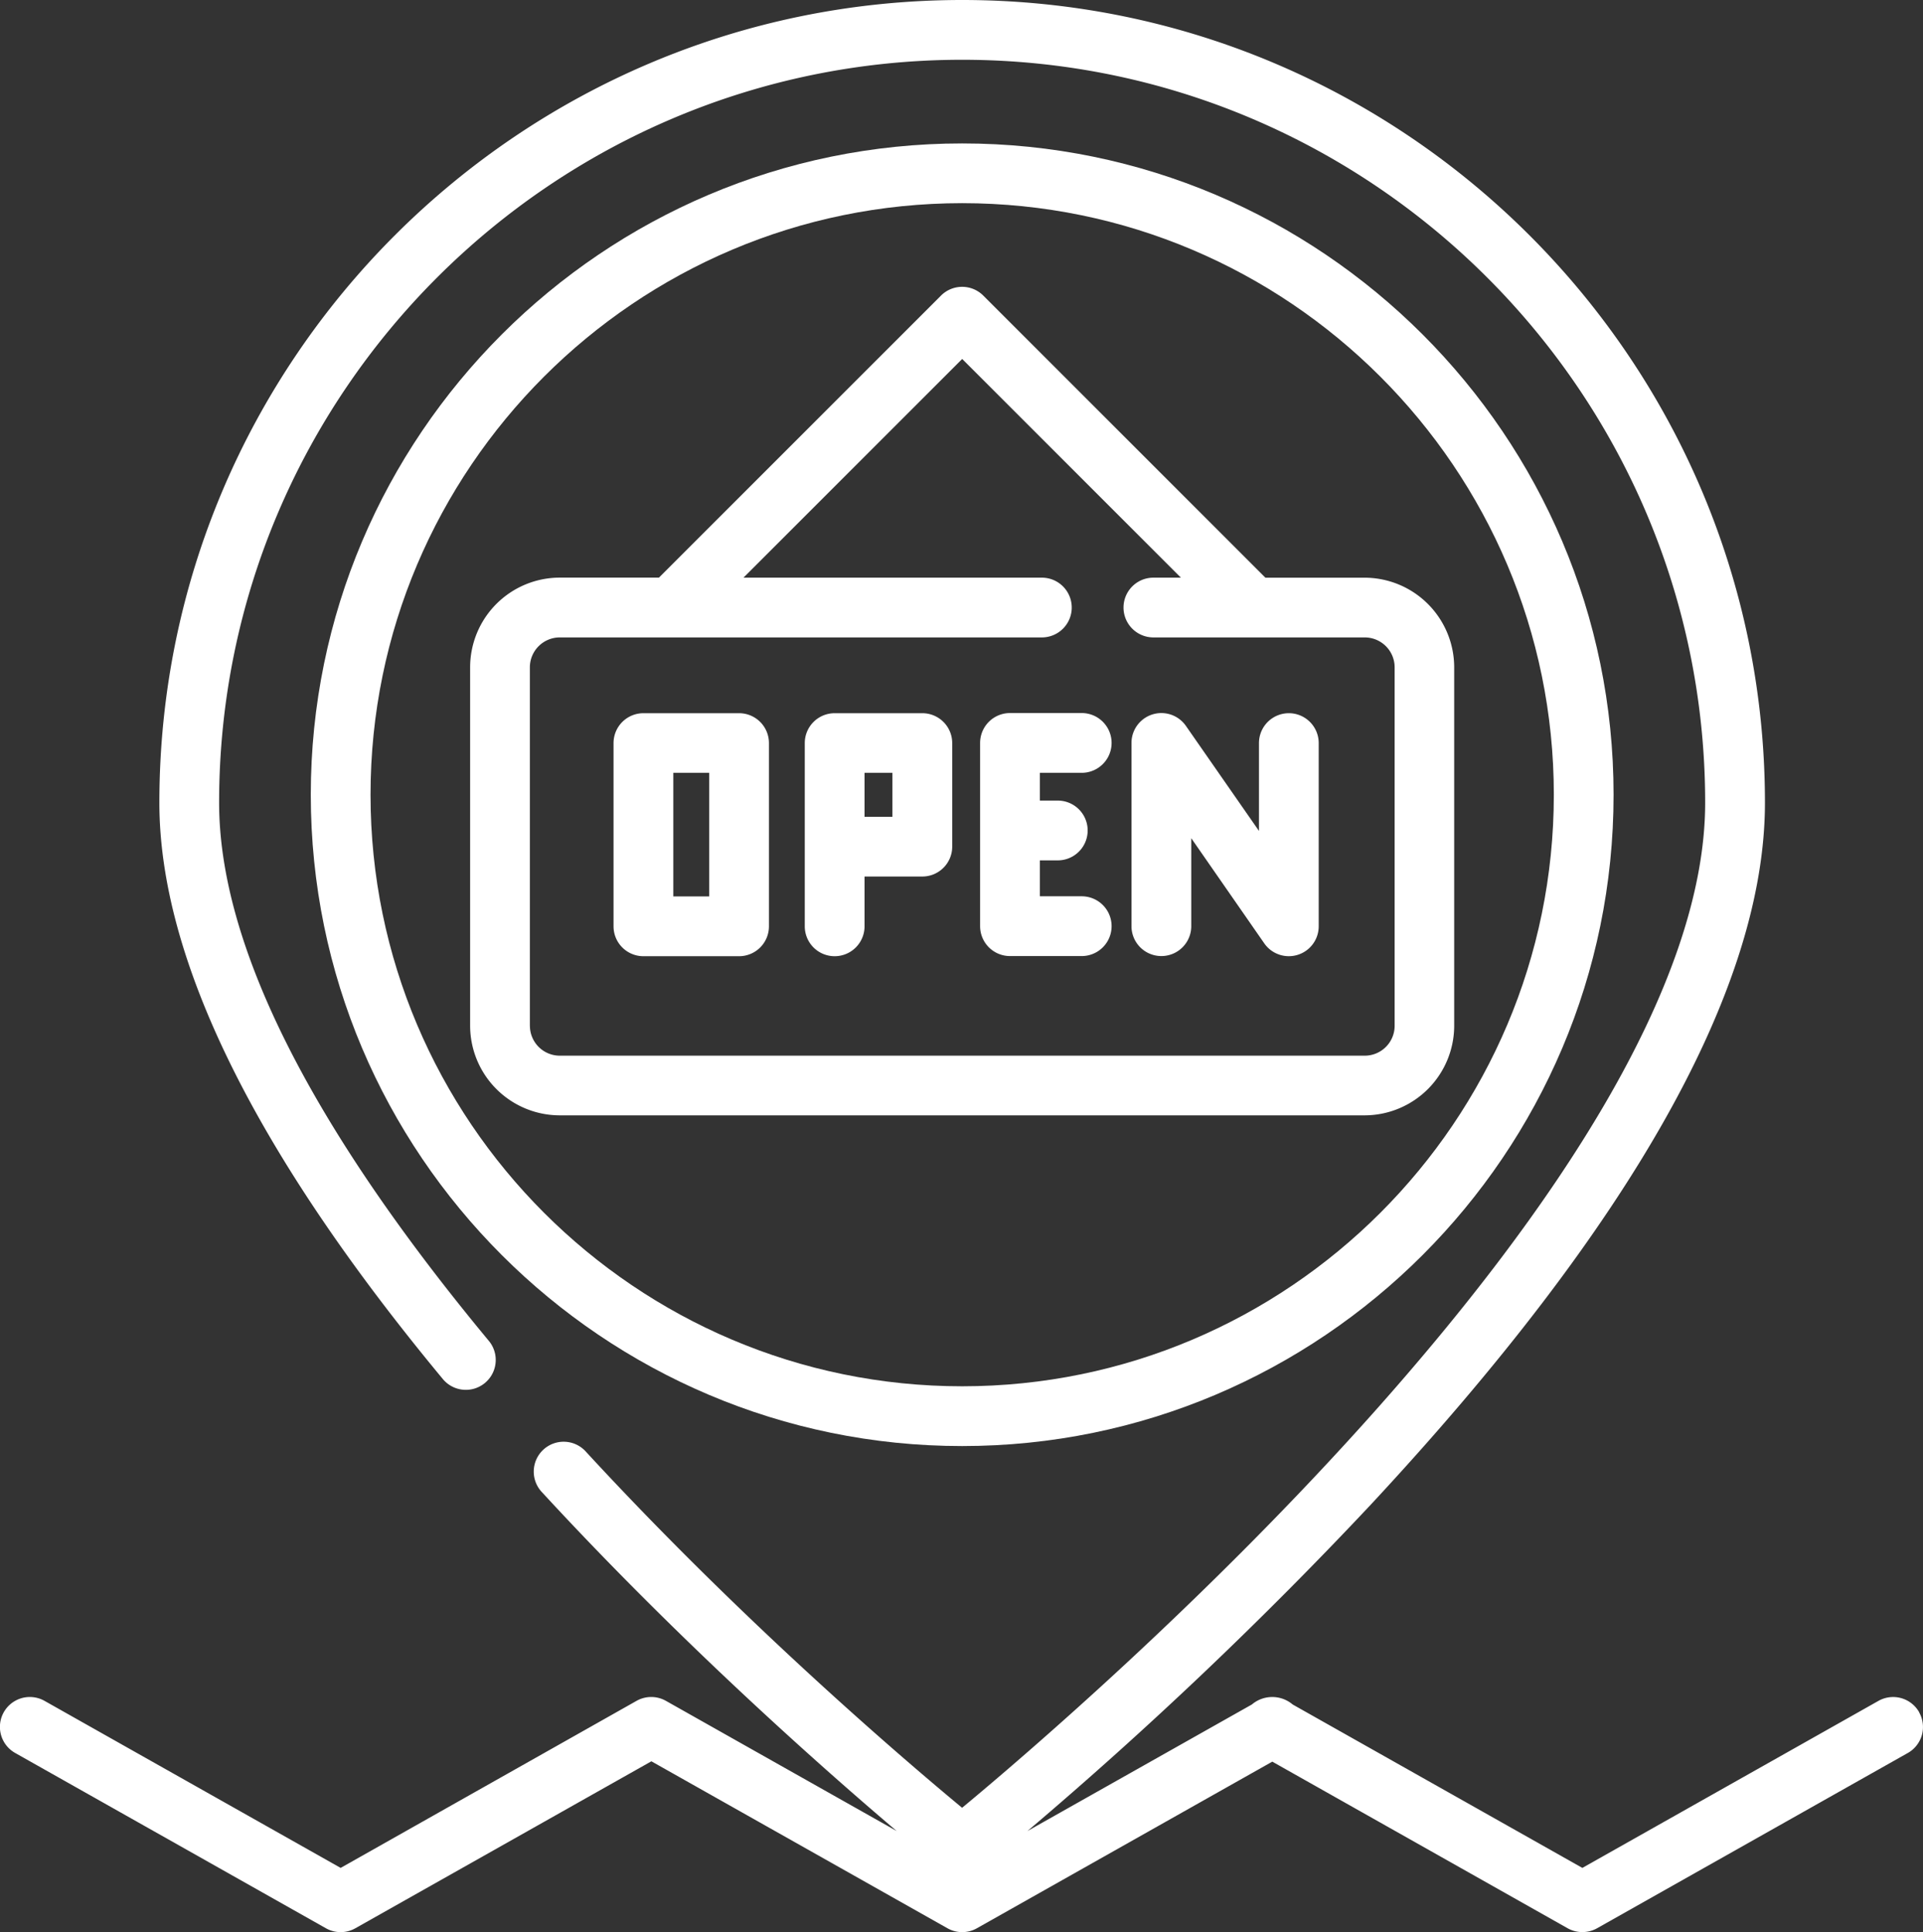
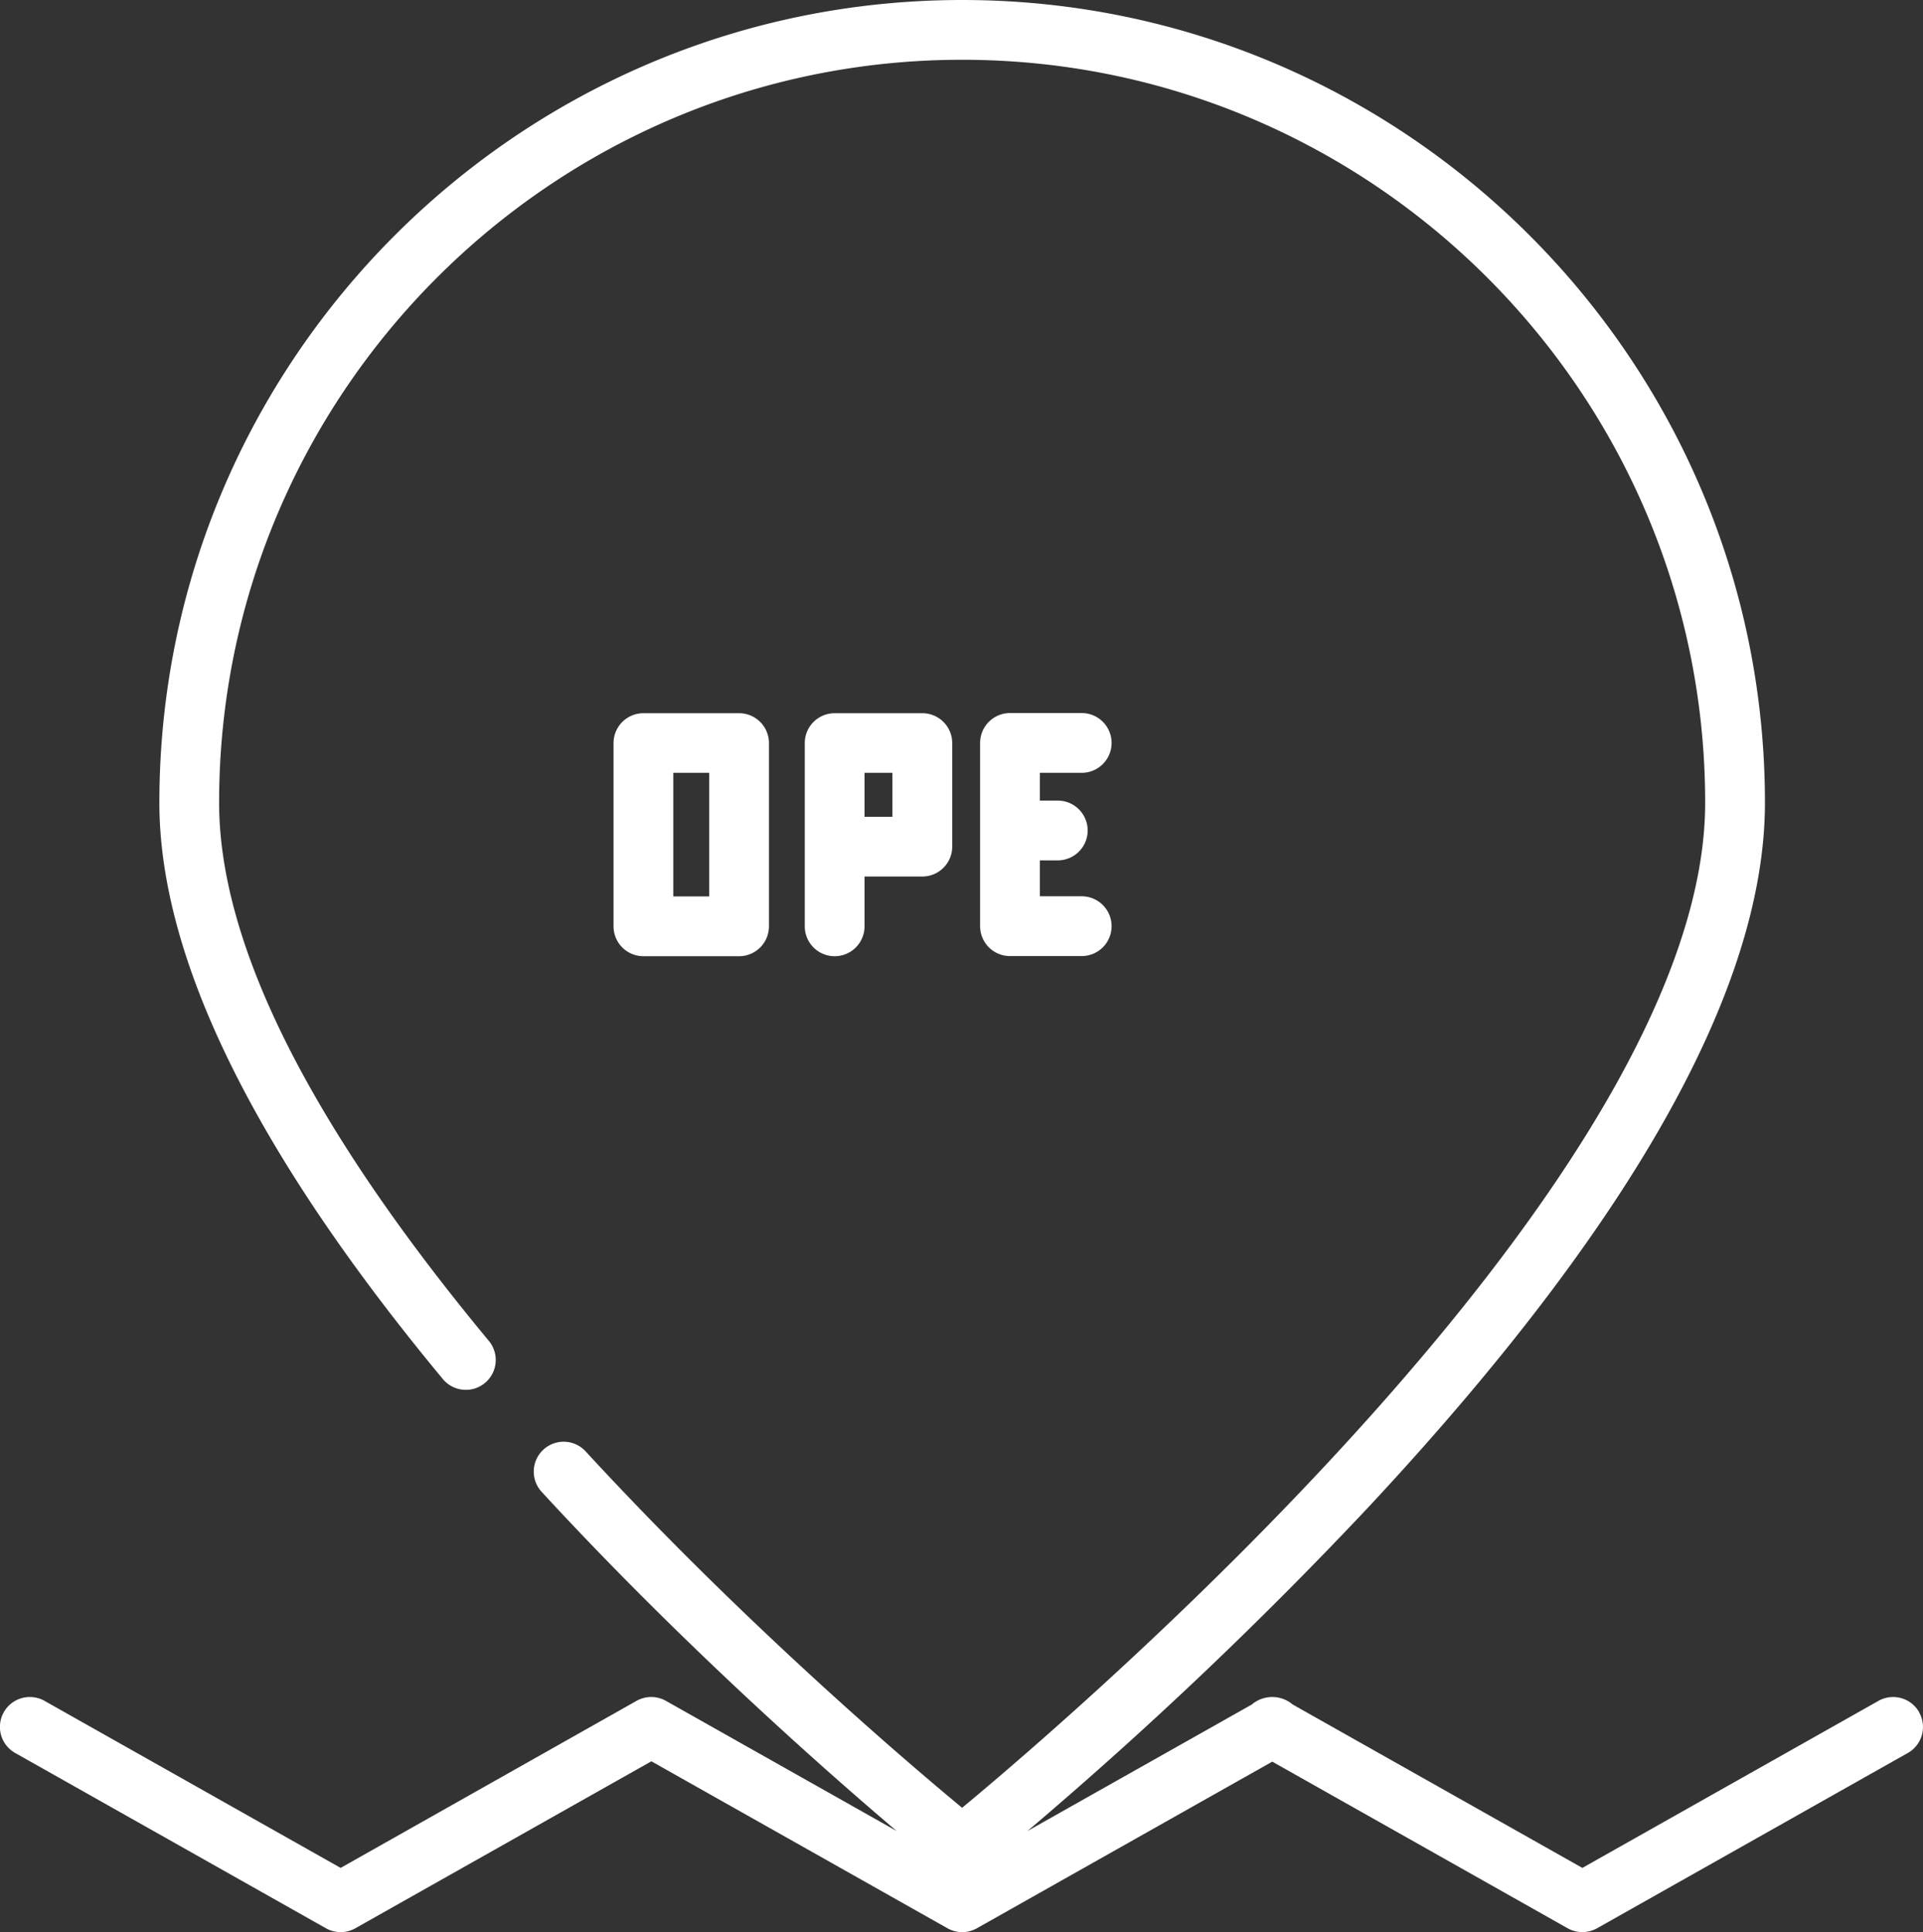
<svg xmlns="http://www.w3.org/2000/svg" viewBox="0 0 509.54 512" fill="#FFFFFF">
  <rect x="0" y="0" width="509.54" height="512" fill="#333333" stroke="none" />
  <g>
-     <path d="M427.55,210.61c0-95.17-77.43-172.6-172.6-172.6s-172.6,77.43-172.6,172.6,77.43,172.6,172.6,172.6S427.55,305.78,427.55,210.61Zm-329.37,0c0-86.44,70.33-156.77,156.77-156.77s156.77,70.33,156.77,156.77S341.39,367.37,254.95,367.37,98.18,297,98.18,210.61Z" />
-     <path d="M385.32,271.84v-95a23.78,23.78,0,0,0-23.75-23.75H335.29L260.54,78.33a7.92,7.92,0,0,0-11.2,0L174.6,153.07H148.32a23.78,23.78,0,0,0-23.75,23.75v95a23.78,23.78,0,0,0,23.75,23.75H361.57A23.78,23.78,0,0,0,385.32,271.84Zm-244.92,0v-95a7.93,7.93,0,0,1,7.92-7.92H276.06a7.92,7.92,0,0,0,0-15.84H197l57.95-57.95,57.95,57.95h-7.28a7.92,7.92,0,0,0,0,15.84h56a7.93,7.93,0,0,1,7.92,7.92v95a7.93,7.93,0,0,1-7.92,7.92H148.32A7.93,7.93,0,0,1,140.41,271.84Z" />
    <path d="M195.83,189H170.49a7.92,7.92,0,0,0-7.92,7.92v48.56a7.92,7.92,0,0,0,7.92,7.92h25.34a7.92,7.92,0,0,0,7.92-7.92V196.88A7.92,7.92,0,0,0,195.83,189Zm-7.92,48.56h-9.5V204.8h9.5Z" />
    <path d="M244.39,189H221.16a7.92,7.92,0,0,0-7.92,7.92v48.56a7.92,7.92,0,1,0,15.84,0v-13.2h15.31a7.92,7.92,0,0,0,7.92-7.92V196.88A7.92,7.92,0,0,0,244.39,189Zm-7.92,27.45h-7.39V204.8h7.39Z" />
    <path d="M286.62,204.8a7.92,7.92,0,0,0,0-15.84h-19a7.92,7.92,0,0,0-7.92,7.92v48.56a7.92,7.92,0,0,0,7.92,7.92h19a7.92,7.92,0,0,0,0-15.84H275.53V228h4.75a7.92,7.92,0,1,0,0-15.84h-4.75V204.8Z" />
-     <path d="M341.51,189a7.92,7.92,0,0,0-7.92,7.92V220.2l-19.36-27.84a7.92,7.92,0,0,0-14.42,4.52v48.56a7.92,7.92,0,0,0,15.84,0V222.13L335,250a7.92,7.92,0,0,0,14.42-4.52V196.88A7.92,7.92,0,0,0,341.51,189Z" />
    <path d="M508.52,453.74a7.92,7.92,0,0,0-10.79-3L419.28,495l-76.75-43.3a8.37,8.37,0,0,0-10.83,0l-59.45,33.53a1103.81,1103.81,0,0,0,90.89-86.41c69.36-74.51,104.52-137.13,104.52-186.1C467.66,95.43,372.24,0,254.95,0S42.23,95.43,42.23,212.72c0,41.29,25.31,92.71,75.21,152.85a7.92,7.92,0,0,0,12.19-10.11C82.14,298.23,58.06,250.21,58.06,212.72c0-108.56,88.32-196.88,196.88-196.88s196.88,88.32,196.88,196.88c0,98.41-165.89,240.65-196.89,266.35-14.34-11.88-57.6-48.68-99.68-94.37a7.92,7.92,0,1,0-11.65,10.73c37.08,40.25,75.06,73.73,94,89.8l-61.15-34.5a7.92,7.92,0,0,0-7.78,0L90.26,495,11.81,450.74A7.92,7.92,0,1,0,4,464.53L86.37,511a7.92,7.92,0,0,0,7.78,0l78.45-44.25L251.06,511a7.92,7.92,0,0,0,7.78,0l78.28-44.16L415.39,511a8,8,0,0,0,7.78,0l82.34-46.45a7.91,7.91,0,0,0,3-10.78Z" />
  </g>
</svg>